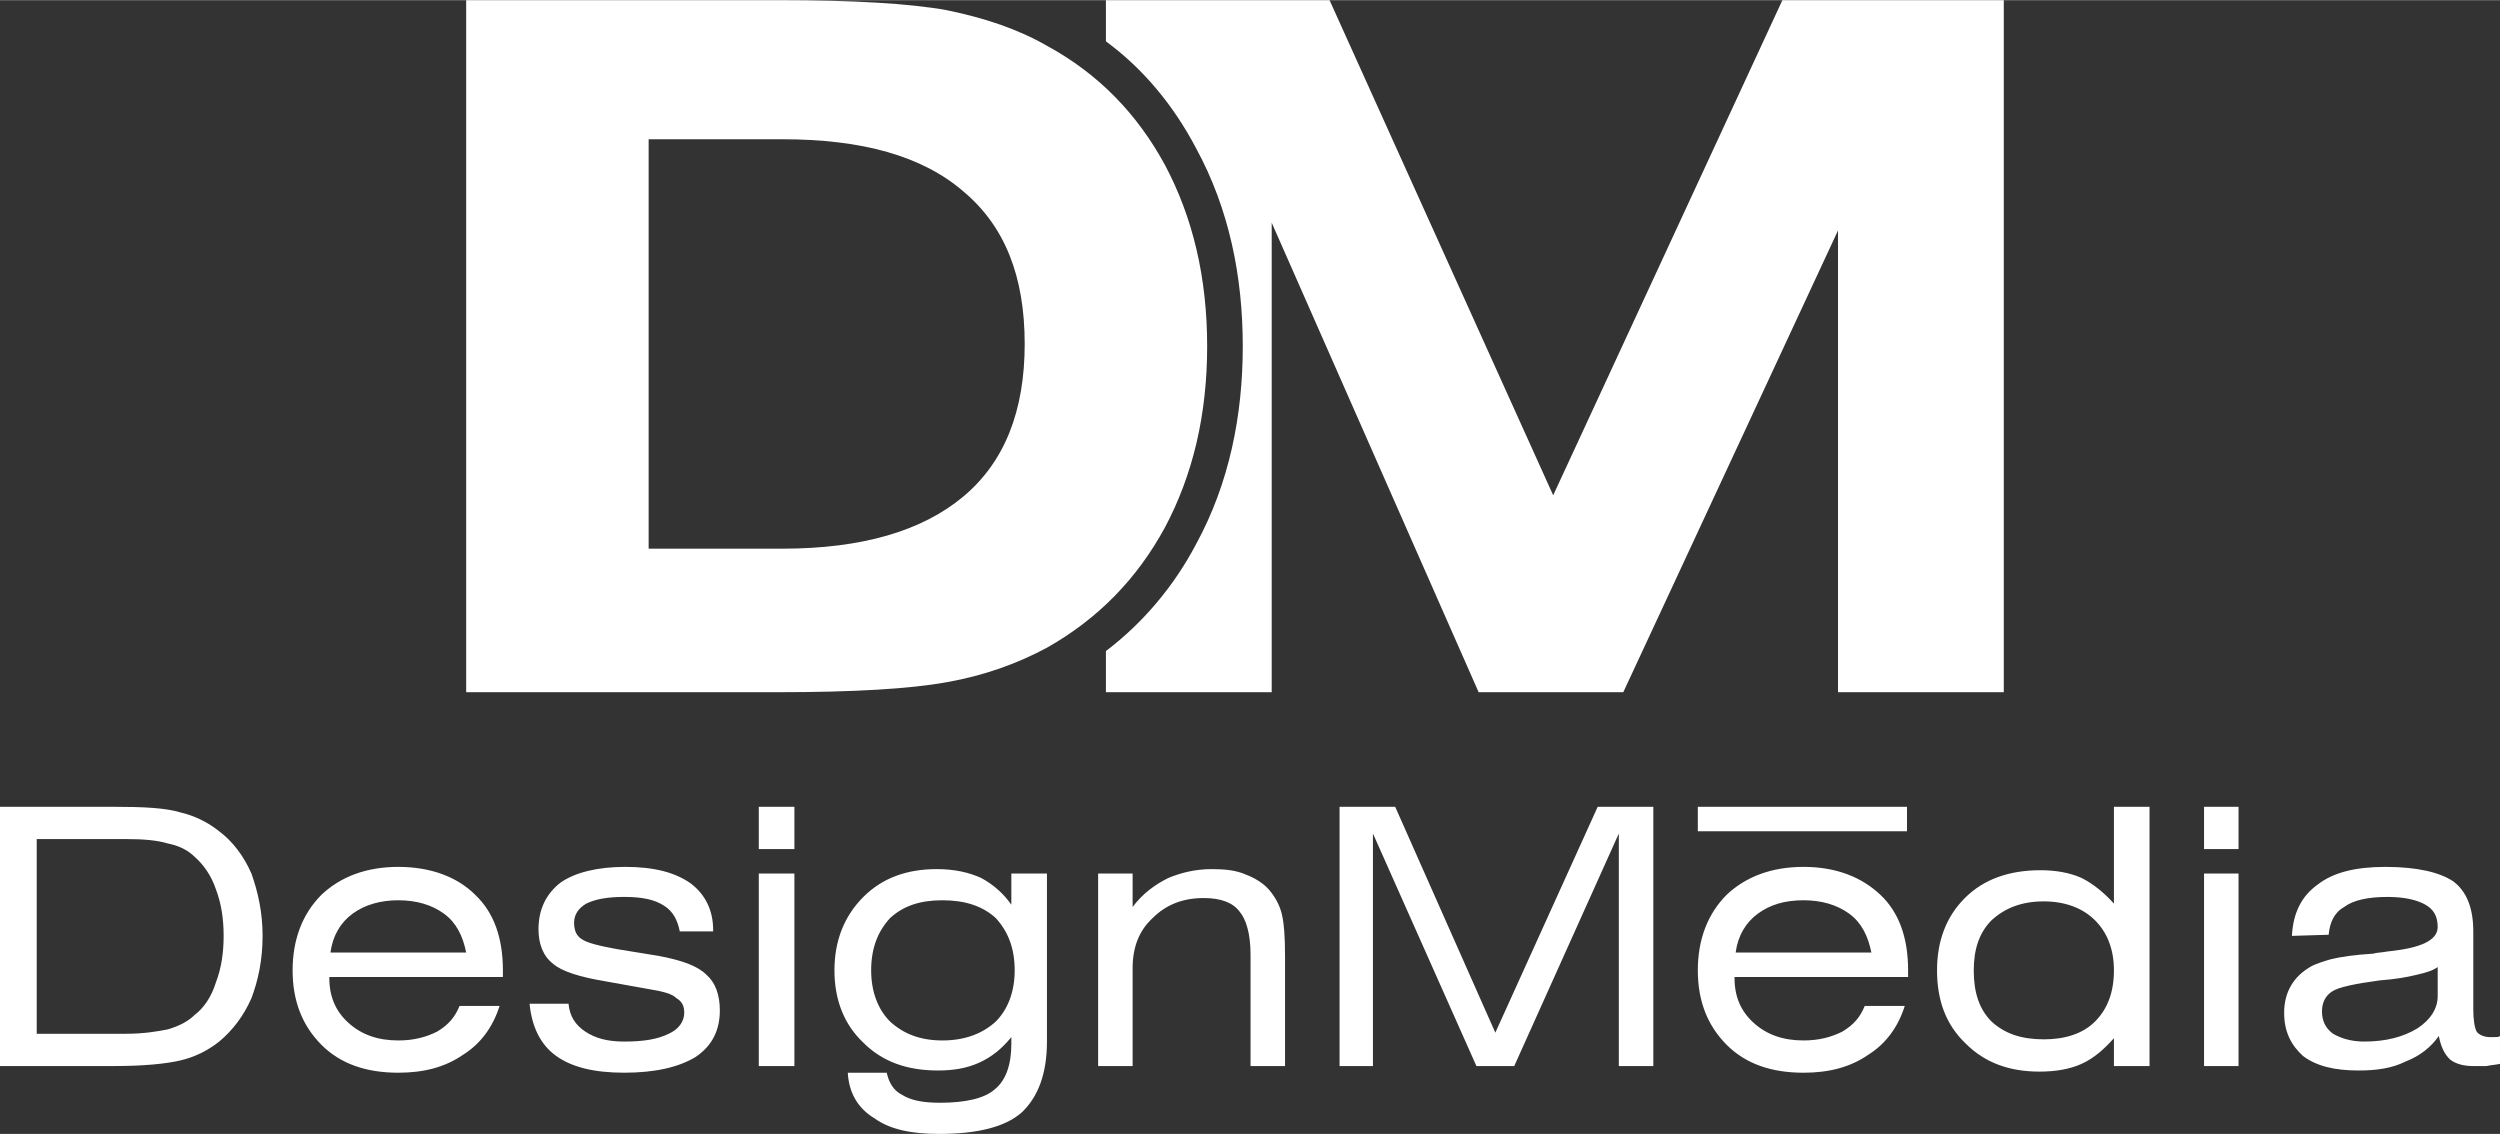
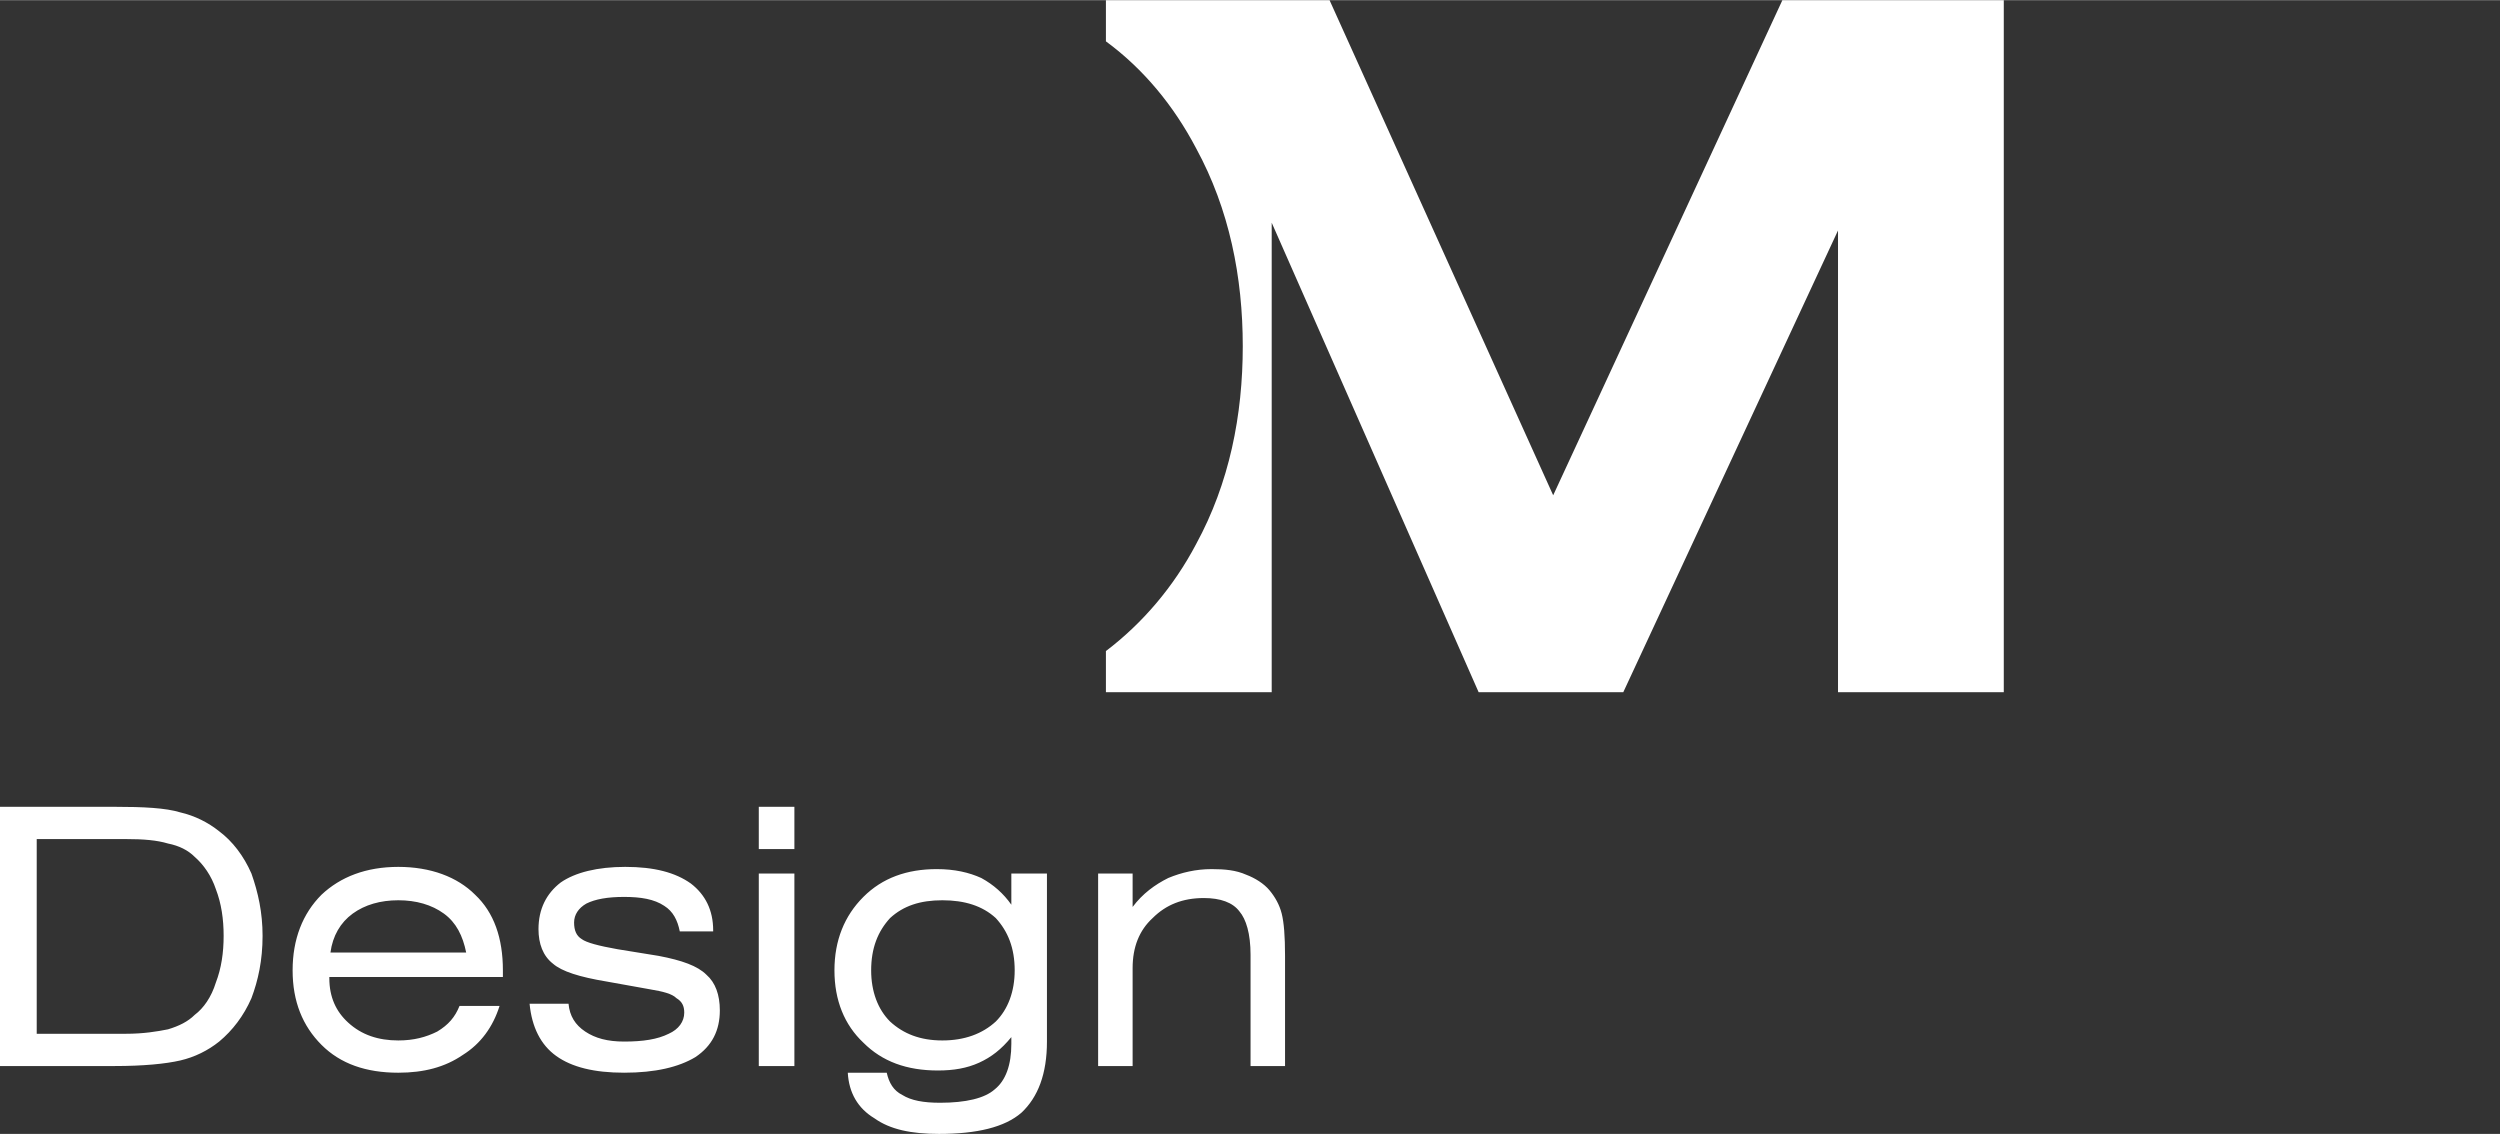
<svg xmlns="http://www.w3.org/2000/svg" xml:space="preserve" width="84.418mm" height="38.295mm" version="1.0" style="shape-rendering:geometricPrecision; text-rendering:geometricPrecision; image-rendering:optimizeQuality; fill-rule:evenodd; clip-rule:evenodd" viewBox="0 0 2247 1019">
  <rect x="0" y="0" width="2247" height="1019" fill="#333333" stroke="none" />
  <defs>
    <style type="text/css">
   
    .fil0 {fill:white;fill-rule:nonzero}
   
  </style>
  </defs>
  <g id="Layer_x0020_1">
    <g id="DM_x0020_logo.cdr">
      <path class="fil0" d="M994 622l0 -37c33,-25 61,-58 81,-96 30,-55 42,-116 42,-178 0,-62 -12,-123 -42,-178 -20,-38 -47,-71 -81,-96l0 -37 201 0 201 445 206 -445 199 0 0 622 -149 0 0 -415 -193 415 -130 0 -186 -422 0 422 -149 0zm-891 103c26,0 46,1 59,5 13,3 25,9 35,17 12,9 22,22 29,38 6,17 10,35 10,56 0,22 -4,40 -10,56 -7,16 -17,29 -29,39 -10,8 -22,14 -35,17 -13,3 -33,5 -59,5l-103 0 0 -233 103 0zm10 29l-80 0 0 175 80 0c16,0 28,-2 38,-4 10,-3 18,-7 24,-13 8,-6 15,-16 19,-29 5,-13 7,-27 7,-42 0,-15 -2,-29 -7,-42 -4,-12 -11,-22 -19,-29 -6,-6 -14,-10 -24,-12 -10,-3 -22,-4 -38,-4zm184 102l122 0c-3,-15 -9,-27 -20,-35 -11,-8 -25,-12 -41,-12 -16,0 -30,4 -41,12 -11,8 -18,20 -20,35zm-1 22l0 1c0,17 6,30 17,40 12,11 27,16 45,16 14,0 25,-3 35,-8 10,-6 16,-13 20,-23l36 0c-6,19 -17,34 -33,44 -16,11 -35,16 -58,16 -29,0 -52,-8 -69,-25 -17,-17 -26,-39 -26,-67 0,-28 9,-51 26,-68 17,-16 40,-25 69,-25 29,0 53,9 69,25 17,16 25,39 25,68l0 6 -156 0zm180 24l35 0c1,11 6,19 15,25 9,6 20,9 35,9 17,0 30,-2 40,-7 9,-4 14,-11 14,-19 0,-6 -2,-10 -7,-13 -4,-4 -12,-6 -24,-8l-39 -7c-24,-4 -40,-9 -48,-16 -9,-7 -13,-18 -13,-31 0,-18 7,-32 20,-42 13,-9 33,-14 58,-14 26,0 45,5 59,15 13,10 20,24 20,42l0 1 -30 0c-2,-10 -6,-18 -14,-23 -9,-6 -21,-8 -36,-8 -15,0 -26,2 -34,6 -7,4 -11,10 -11,17 0,7 2,12 7,15 4,3 15,6 32,9l37 6c21,4 35,9 43,17 8,7 12,18 12,32 0,18 -7,32 -22,42 -15,9 -36,14 -64,14 -27,0 -47,-5 -61,-15 -14,-10 -22,-26 -24,-47zm238 -139l-32 0 0 -38 32 0 0 38zm-32 195l0 -173 32 0 0 173 -32 0zm101 -86c0,19 6,35 17,46 12,11 27,17 47,17 20,0 36,-6 48,-17 11,-11 17,-27 17,-46 0,-20 -6,-35 -17,-47 -12,-11 -28,-16 -48,-16 -20,0 -35,5 -47,16 -11,12 -17,27 -17,47zm158 64c0,29 -8,50 -23,64 -15,13 -40,19 -74,19 -25,0 -44,-4 -58,-14 -15,-9 -23,-23 -24,-41l35 0c2,9 6,16 14,20 8,5 19,7 34,7 23,0 40,-4 49,-12 10,-8 15,-22 15,-41l0 -6c-9,11 -18,18 -29,23 -11,5 -23,7 -37,7 -28,0 -50,-8 -67,-25 -17,-16 -26,-38 -26,-65 0,-27 9,-49 26,-66 17,-17 39,-25 66,-25 16,0 29,3 40,8 11,6 20,14 27,24l0 -28 32 0 0 151zm46 22l0 -173 31 0 0 30c9,-12 20,-20 32,-26 12,-5 25,-8 39,-8 12,0 22,1 31,5 8,3 16,8 21,14 5,6 9,13 11,21 2,8 3,20 3,38l0 99 -31 0 0 -100c0,-19 -4,-32 -10,-39 -6,-8 -17,-12 -32,-12 -19,0 -34,6 -46,18 -12,11 -18,26 -18,45l0 88 -31 0z" />
-       <path class="fil0" d="M700 0c67,0 118,3 151,9 34,7 64,17 90,32 46,25 81,61 106,107 25,47 38,101 38,163 0,62 -13,116 -38,163 -25,46 -60,82 -106,108 -26,14 -56,25 -90,31 -33,6 -84,9 -151,9l-281 0 0 -622 281 0zm-117 125l0 368 120 0c72,0 126,-16 163,-47 37,-31 55,-77 55,-137 0,-61 -18,-106 -55,-137 -37,-32 -91,-47 -163,-47l-120 0zm1131 600l0 22 -188 0 0 -22 188 0zm-510 233l0 -233 50 0 90 203 92 -203 50 0 0 233 -31 0 0 -209 -94 209 -34 0 -93 -209 0 209 -30 0zm356 -102l122 0c-3,-15 -9,-27 -20,-35 -11,-8 -25,-12 -41,-12 -17,0 -30,4 -41,12 -11,8 -18,20 -20,35zm-1 22l0 1c0,17 6,30 17,40 12,11 27,16 45,16 14,0 25,-3 35,-8 10,-6 16,-13 20,-23l36 0c-6,19 -17,34 -33,44 -16,11 -35,16 -58,16 -29,0 -52,-8 -69,-25 -17,-17 -26,-39 -26,-67 0,-28 9,-51 26,-68 17,-16 40,-25 69,-25 29,0 52,9 69,25 17,16 25,39 25,68l0 6 -156 0zm341 -6c0,-19 -6,-34 -17,-45 -11,-11 -27,-17 -46,-17 -20,0 -35,6 -47,17 -11,11 -16,26 -16,45 0,20 5,35 16,46 12,11 27,16 47,16 19,0 35,-5 46,-16 11,-11 17,-26 17,-46zm32 -147l0 233 -32 0 0 -25c-9,10 -18,18 -29,23 -11,5 -24,7 -38,7 -27,0 -49,-8 -66,-25 -18,-17 -26,-39 -26,-66 0,-26 8,-48 25,-65 17,-17 40,-25 68,-25 13,0 26,2 37,7 10,5 20,13 29,23l0 -87 32 0zm80 38l-31 0 0 -38 31 0 0 38zm-31 195l0 -173 31 0 0 173 -31 0zm211 -27c-7,10 -17,18 -30,23 -12,6 -26,8 -42,8 -22,0 -38,-4 -50,-13 -11,-10 -17,-22 -17,-39 0,-9 2,-17 6,-24 4,-7 10,-13 19,-18 4,-2 10,-4 17,-6 8,-2 21,-4 38,-5 3,-1 8,-1 13,-2 30,-3 45,-10 45,-22 0,-10 -4,-16 -11,-20 -7,-4 -18,-7 -34,-7 -18,0 -31,3 -39,9 -9,5 -13,14 -14,25l-33 1c1,-21 9,-36 23,-46 14,-11 34,-16 61,-16 29,0 49,5 61,13 12,9 18,24 18,45l0 70c0,9 1,16 3,20 2,3 7,5 12,5 2,0 3,0 4,0 2,0 4,0 5,-1l0 25c-4,1 -8,1 -12,2 -4,0 -8,0 -12,0 -9,0 -16,-2 -21,-6 -5,-5 -8,-11 -10,-21zm-1 -62c-4,3 -10,5 -19,7 -8,2 -19,4 -33,5 -22,3 -37,6 -43,10 -6,4 -9,10 -9,18 0,8 3,15 10,20 7,4 16,7 28,7 19,0 35,-4 48,-12 12,-8 18,-18 18,-29l0 -26z" />
    </g>
  </g>
</svg>